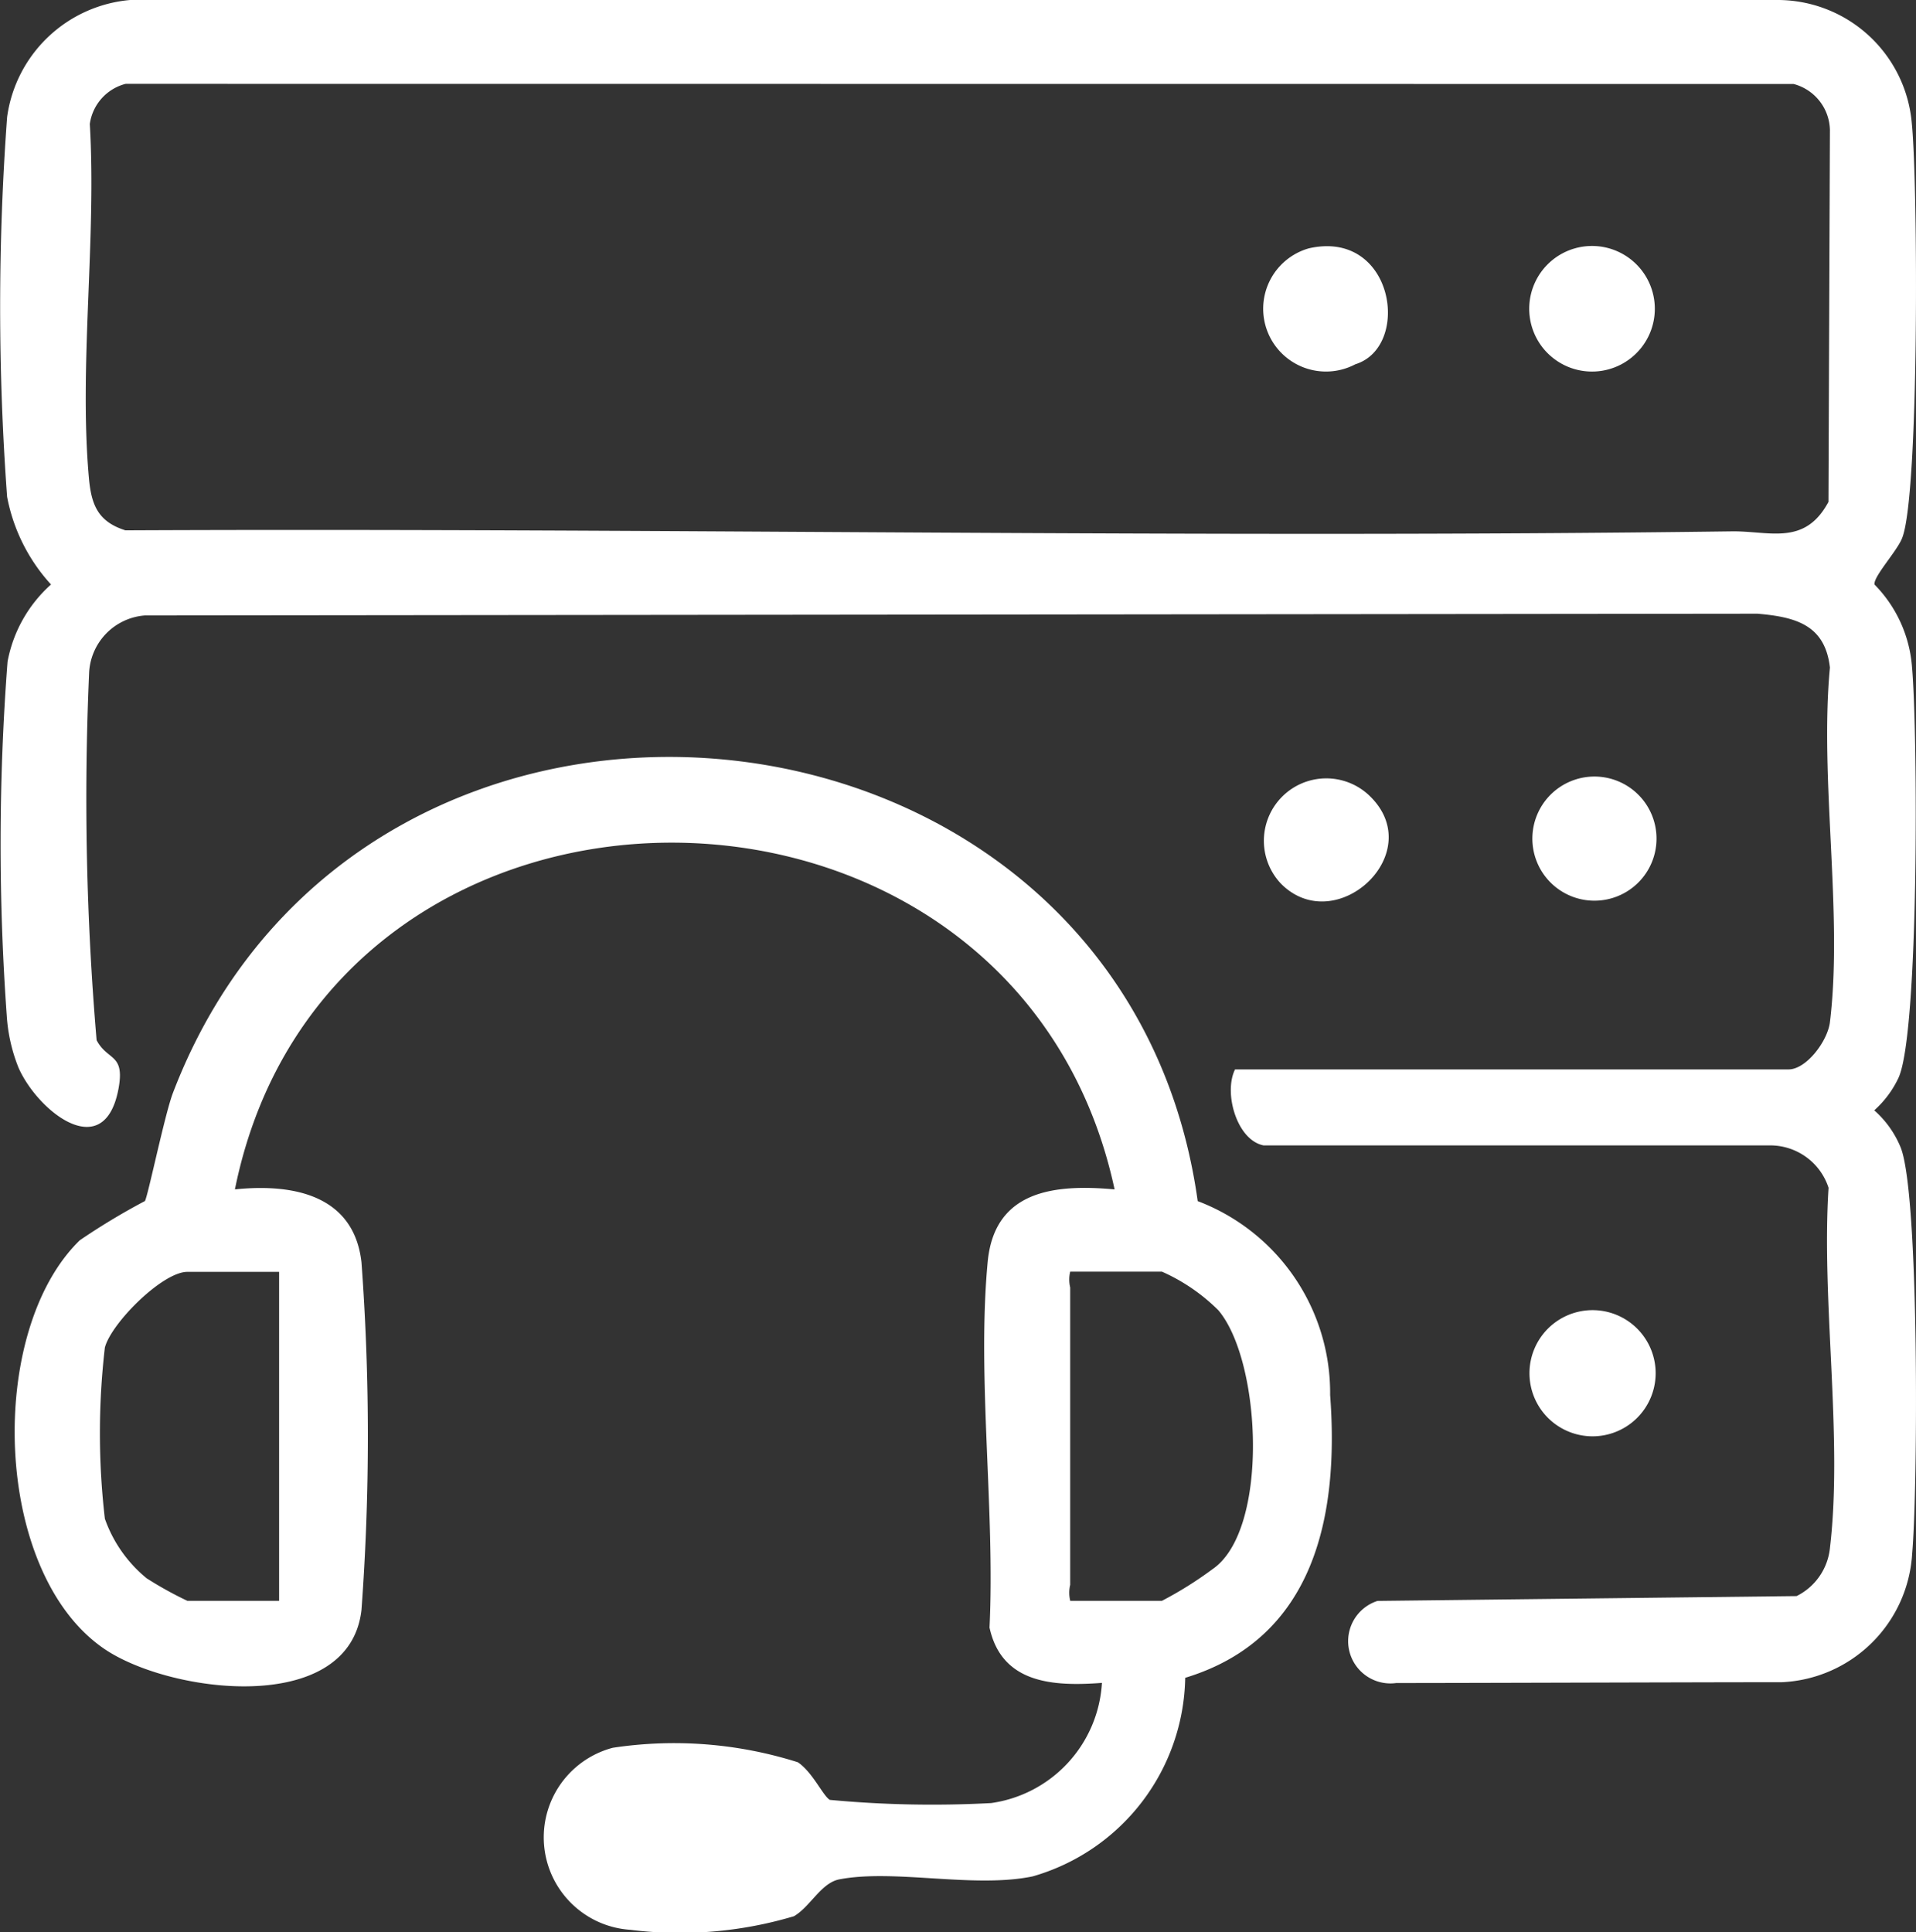
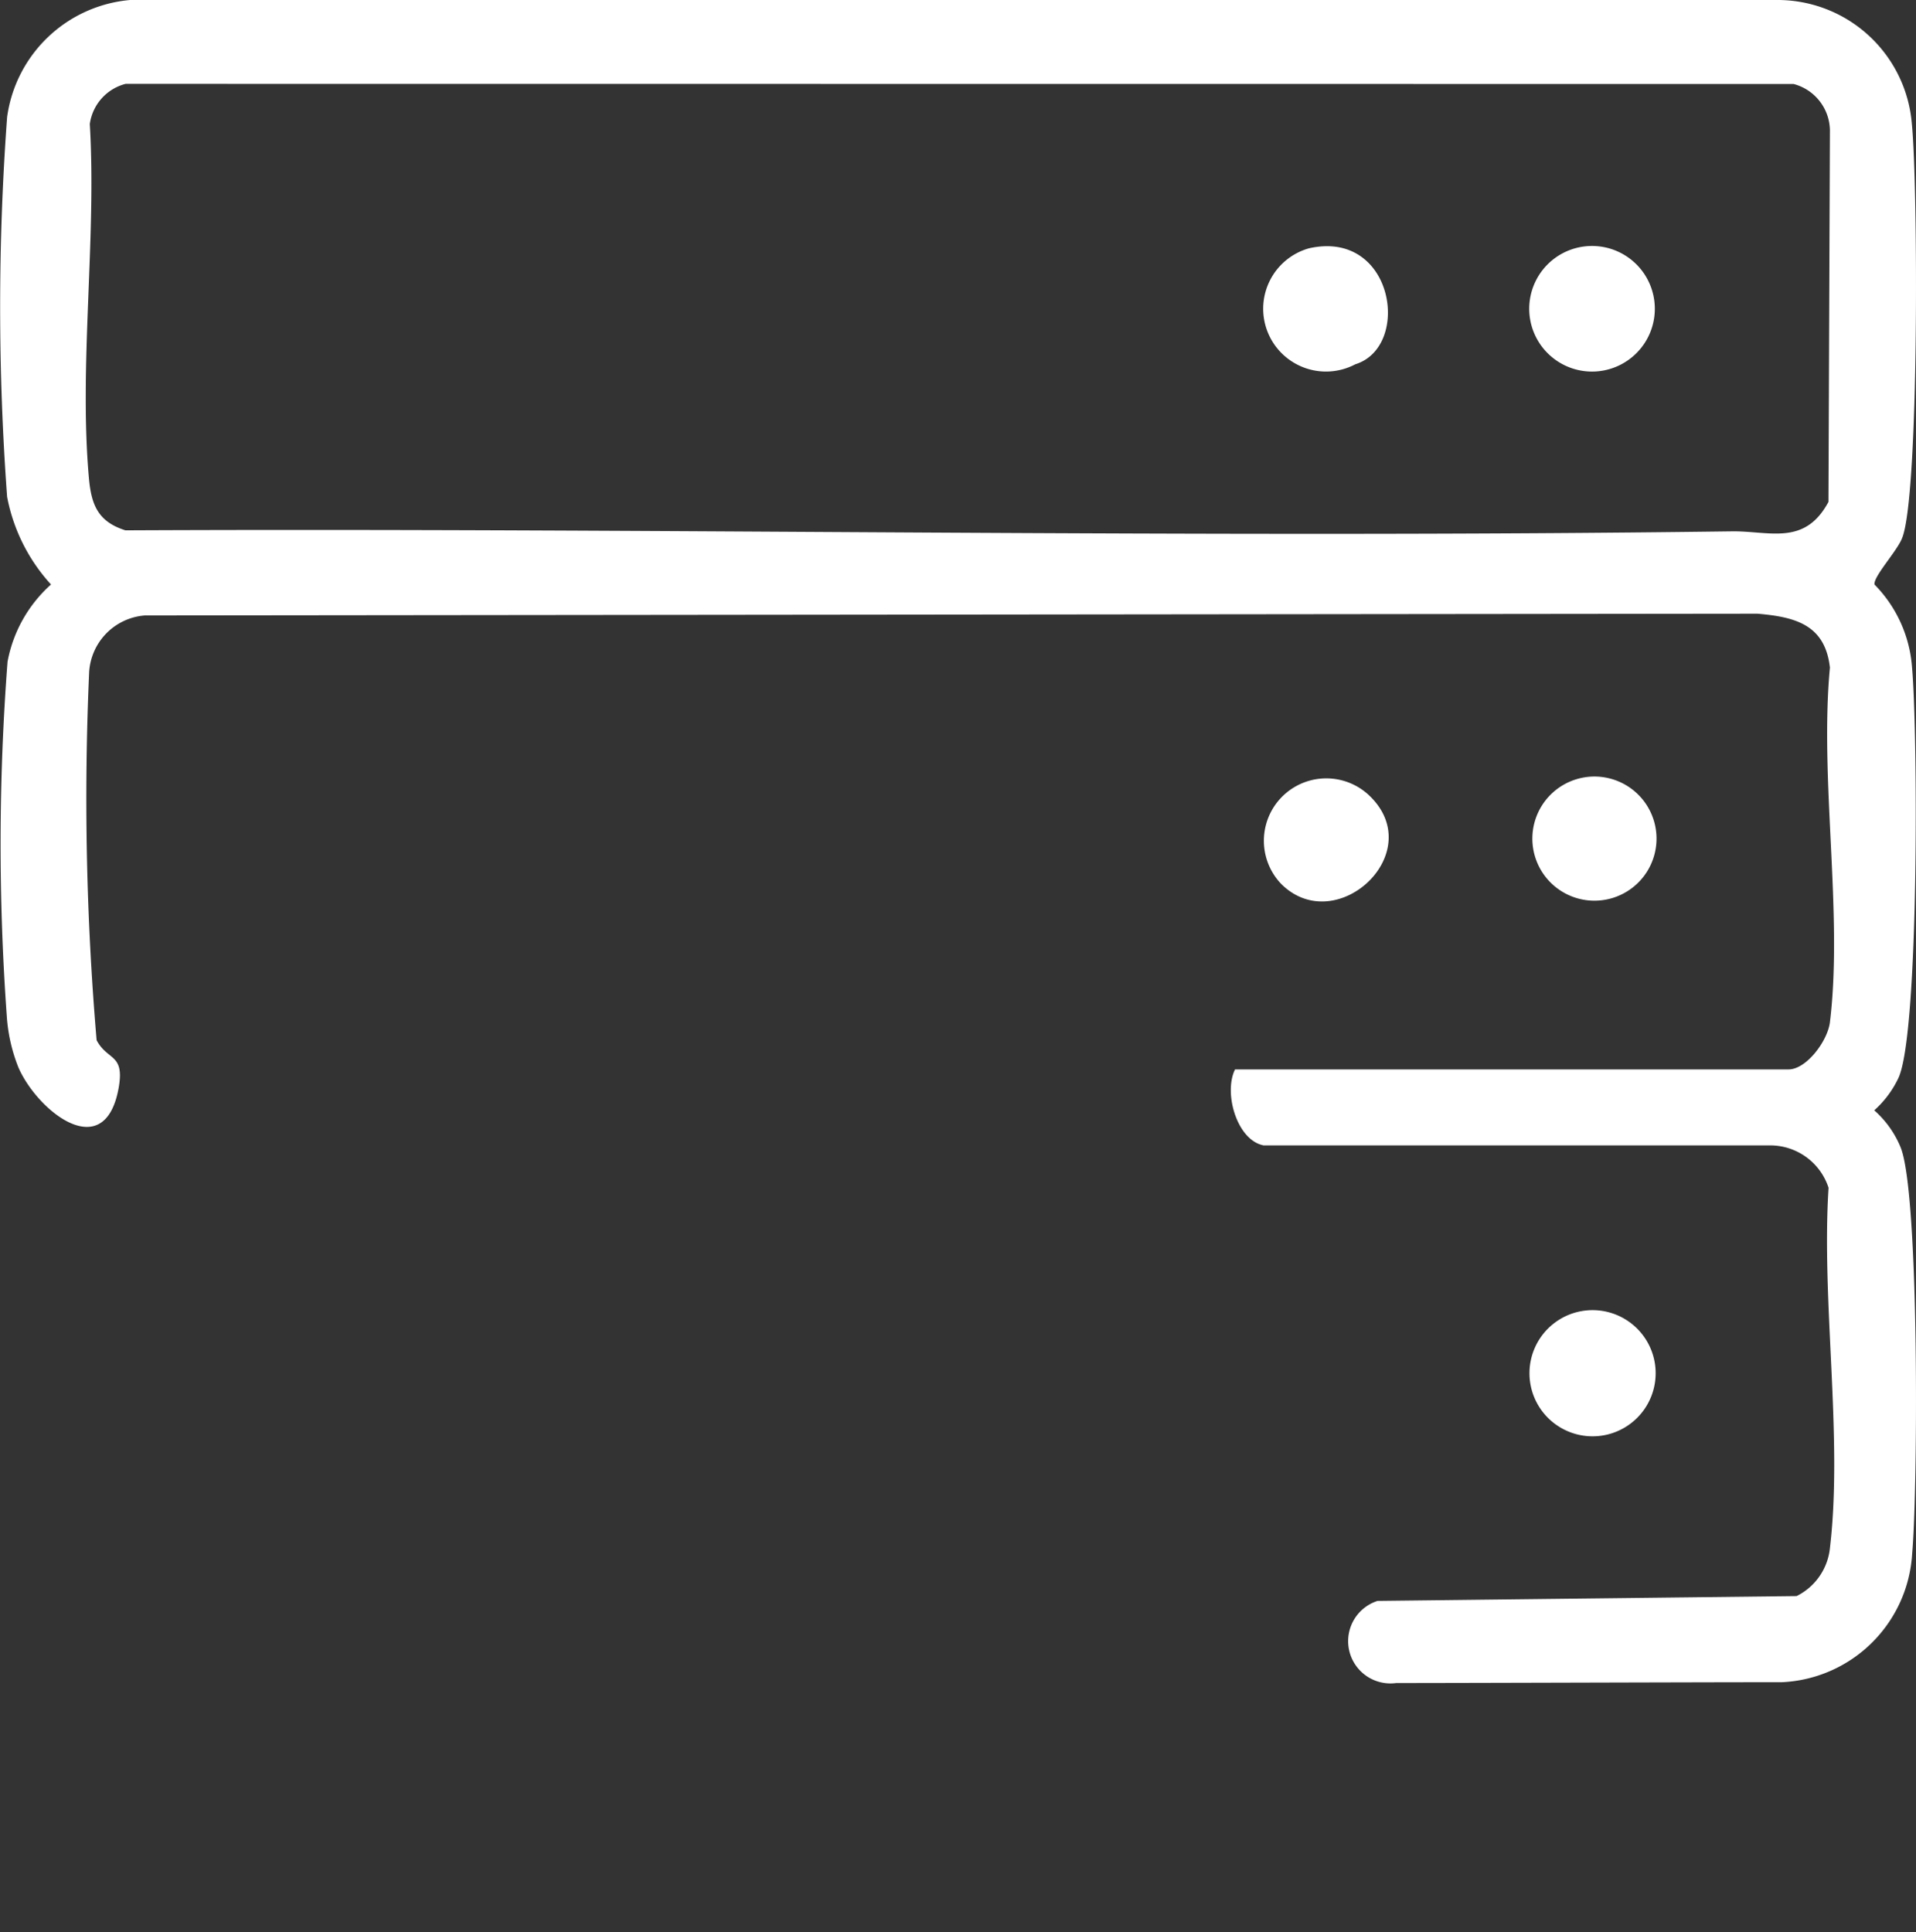
<svg xmlns="http://www.w3.org/2000/svg" id="Groupe_5105" data-name="Groupe 5105" width="39.663" height="40" viewBox="0 0 39.663 40">
  <rect x="0" y="0" width="39.663" height="40" fill="#333333" stroke="none" />
  <path id="Tracé_50717" data-name="Tracé 50717" d="M25.56,22.139H37.024c.371,0,.81-.59.857-.977.274-2.246-.218-5.035,0-7.342-.1-.885-.712-1.048-1.5-1.115l-33.381.036A1.251,1.251,0,0,0,1.844,13.95,58.928,58.928,0,0,0,2,21.534c.228.434.587.269.454,1C2.162,24.115.775,23,.382,22.1A3.478,3.478,0,0,1,.14,21.03,49.615,49.615,0,0,1,.156,13.7a2.838,2.838,0,0,1,.9-1.6,3.713,3.713,0,0,1-.909-1.816,53.686,53.686,0,0,1,0-7.859A2.817,2.817,0,0,1,2.694,0H36.767a2.79,2.79,0,0,1,2.81,2.561c.126,1.256.154,7.682-.2,8.575-.1.267-.6.8-.573.965a2.723,2.723,0,0,1,.777,1.716c.119,1.331.149,7.576-.282,8.5a2.1,2.1,0,0,1-.5.669,2.069,2.069,0,0,1,.543.76c.394.942.359,7.1.242,8.413a2.831,2.831,0,0,1-2.7,2.666c-1.706,0-6.542.017-7.981.017a.875.875,0,0,1-.387-1.7l8.675-.1a1.253,1.253,0,0,0,.692-1.011c.268-2.281-.182-5.1-.03-7.441a1.27,1.27,0,0,0-1.217-.878l-10.478,0c-.555-.107-.831-1.088-.593-1.569M2.6,1.736a1,1,0,0,0-.741.831C2,4.929,1.632,7.574,1.841,9.9c.05.552.188.9.755,1.079,11.081-.052,22.174.169,33.255.021.779-.01,1.506.31,2-.61l.03-7.7a1.008,1.008,0,0,0-.751-.951Z" fill="#fff" />
-   <path id="Tracé_50718" data-name="Tracé 50718" d="M24.8,24.868a4.248,4.248,0,0,1,2.735,4.01c.188,2.5-.32,5.042-3,5.856a4.356,4.356,0,0,1-3.158,4.111c-1.218.252-2.858-.157-4,.061-.38.072-.6.564-.94.763a8.246,8.246,0,0,1-3.387.282,1.918,1.918,0,0,1-.363-3.769,8.484,8.484,0,0,1,3.829.3c.308.207.517.691.662.779a22.723,22.723,0,0,0,3.341.066,2.671,2.671,0,0,0,2.292-2.488c-1.01.076-2.074.015-2.327-1.145.117-2.422-.262-5.189-.038-7.571.139-1.47,1.362-1.616,2.627-1.5-2.046-9.532-16.269-9.61-18.21,0,1.2-.125,2.461.114,2.62,1.507a49.059,49.059,0,0,1,0,7.2c-.255,2.227-4.034,1.723-5.363.778C-.158,32.5-.27,27.543,1.652,25.676A13.978,13.978,0,0,1,3,24.864c.062-.1.412-1.8.579-2.236,3.963-10.371,19.684-8.757,21.215,2.24M5.778,26.33h-1.9c-.514,0-1.575,1.061-1.707,1.567a15.331,15.331,0,0,0,0,3.544,2.786,2.786,0,0,0,.864,1.232,7.606,7.606,0,0,0,.843.467h1.9Zm16.376,6.81h1.9a7.811,7.811,0,0,0,1.047-.656c1.174-.8,1.016-4.3.121-5.358a3.88,3.88,0,0,0-1.168-.8h-1.9a.7.7,0,0,0,0,.327v6.156a.7.7,0,0,0,0,.327" fill="#fff" />
  <path id="Tracé_50719" data-name="Tracé 50719" d="M32.732,27.144a1.306,1.306,0,1,1,.115,2.585,1.306,1.306,0,0,1-.115-2.585" fill="#fff" />
  <path id="Tracé_50720" data-name="Tracé 50720" d="M32.6,16.142a1.285,1.285,0,1,1-.1,2.4,1.285,1.285,0,0,1,.1-2.4" fill="#fff" />
  <path id="Tracé_50721" data-name="Tracé 50721" d="M26.523,18.3a1.292,1.292,0,0,1,1.793-1.858c1.3,1.181-.645,3-1.793,1.858" fill="#fff" />
  <path id="Tracé_50722" data-name="Tracé 50722" d="M32.6,5.142a1.3,1.3,0,0,1,.963,2.4,1.3,1.3,0,1,1-.963-2.4" fill="#fff" />
  <path id="Tracé_50723" data-name="Tracé 50723" d="M27.095,5.141c1.765-.4,2.129,2.039.962,2.4a1.3,1.3,0,1,1-.962-2.4" fill="#fff" />
</svg>